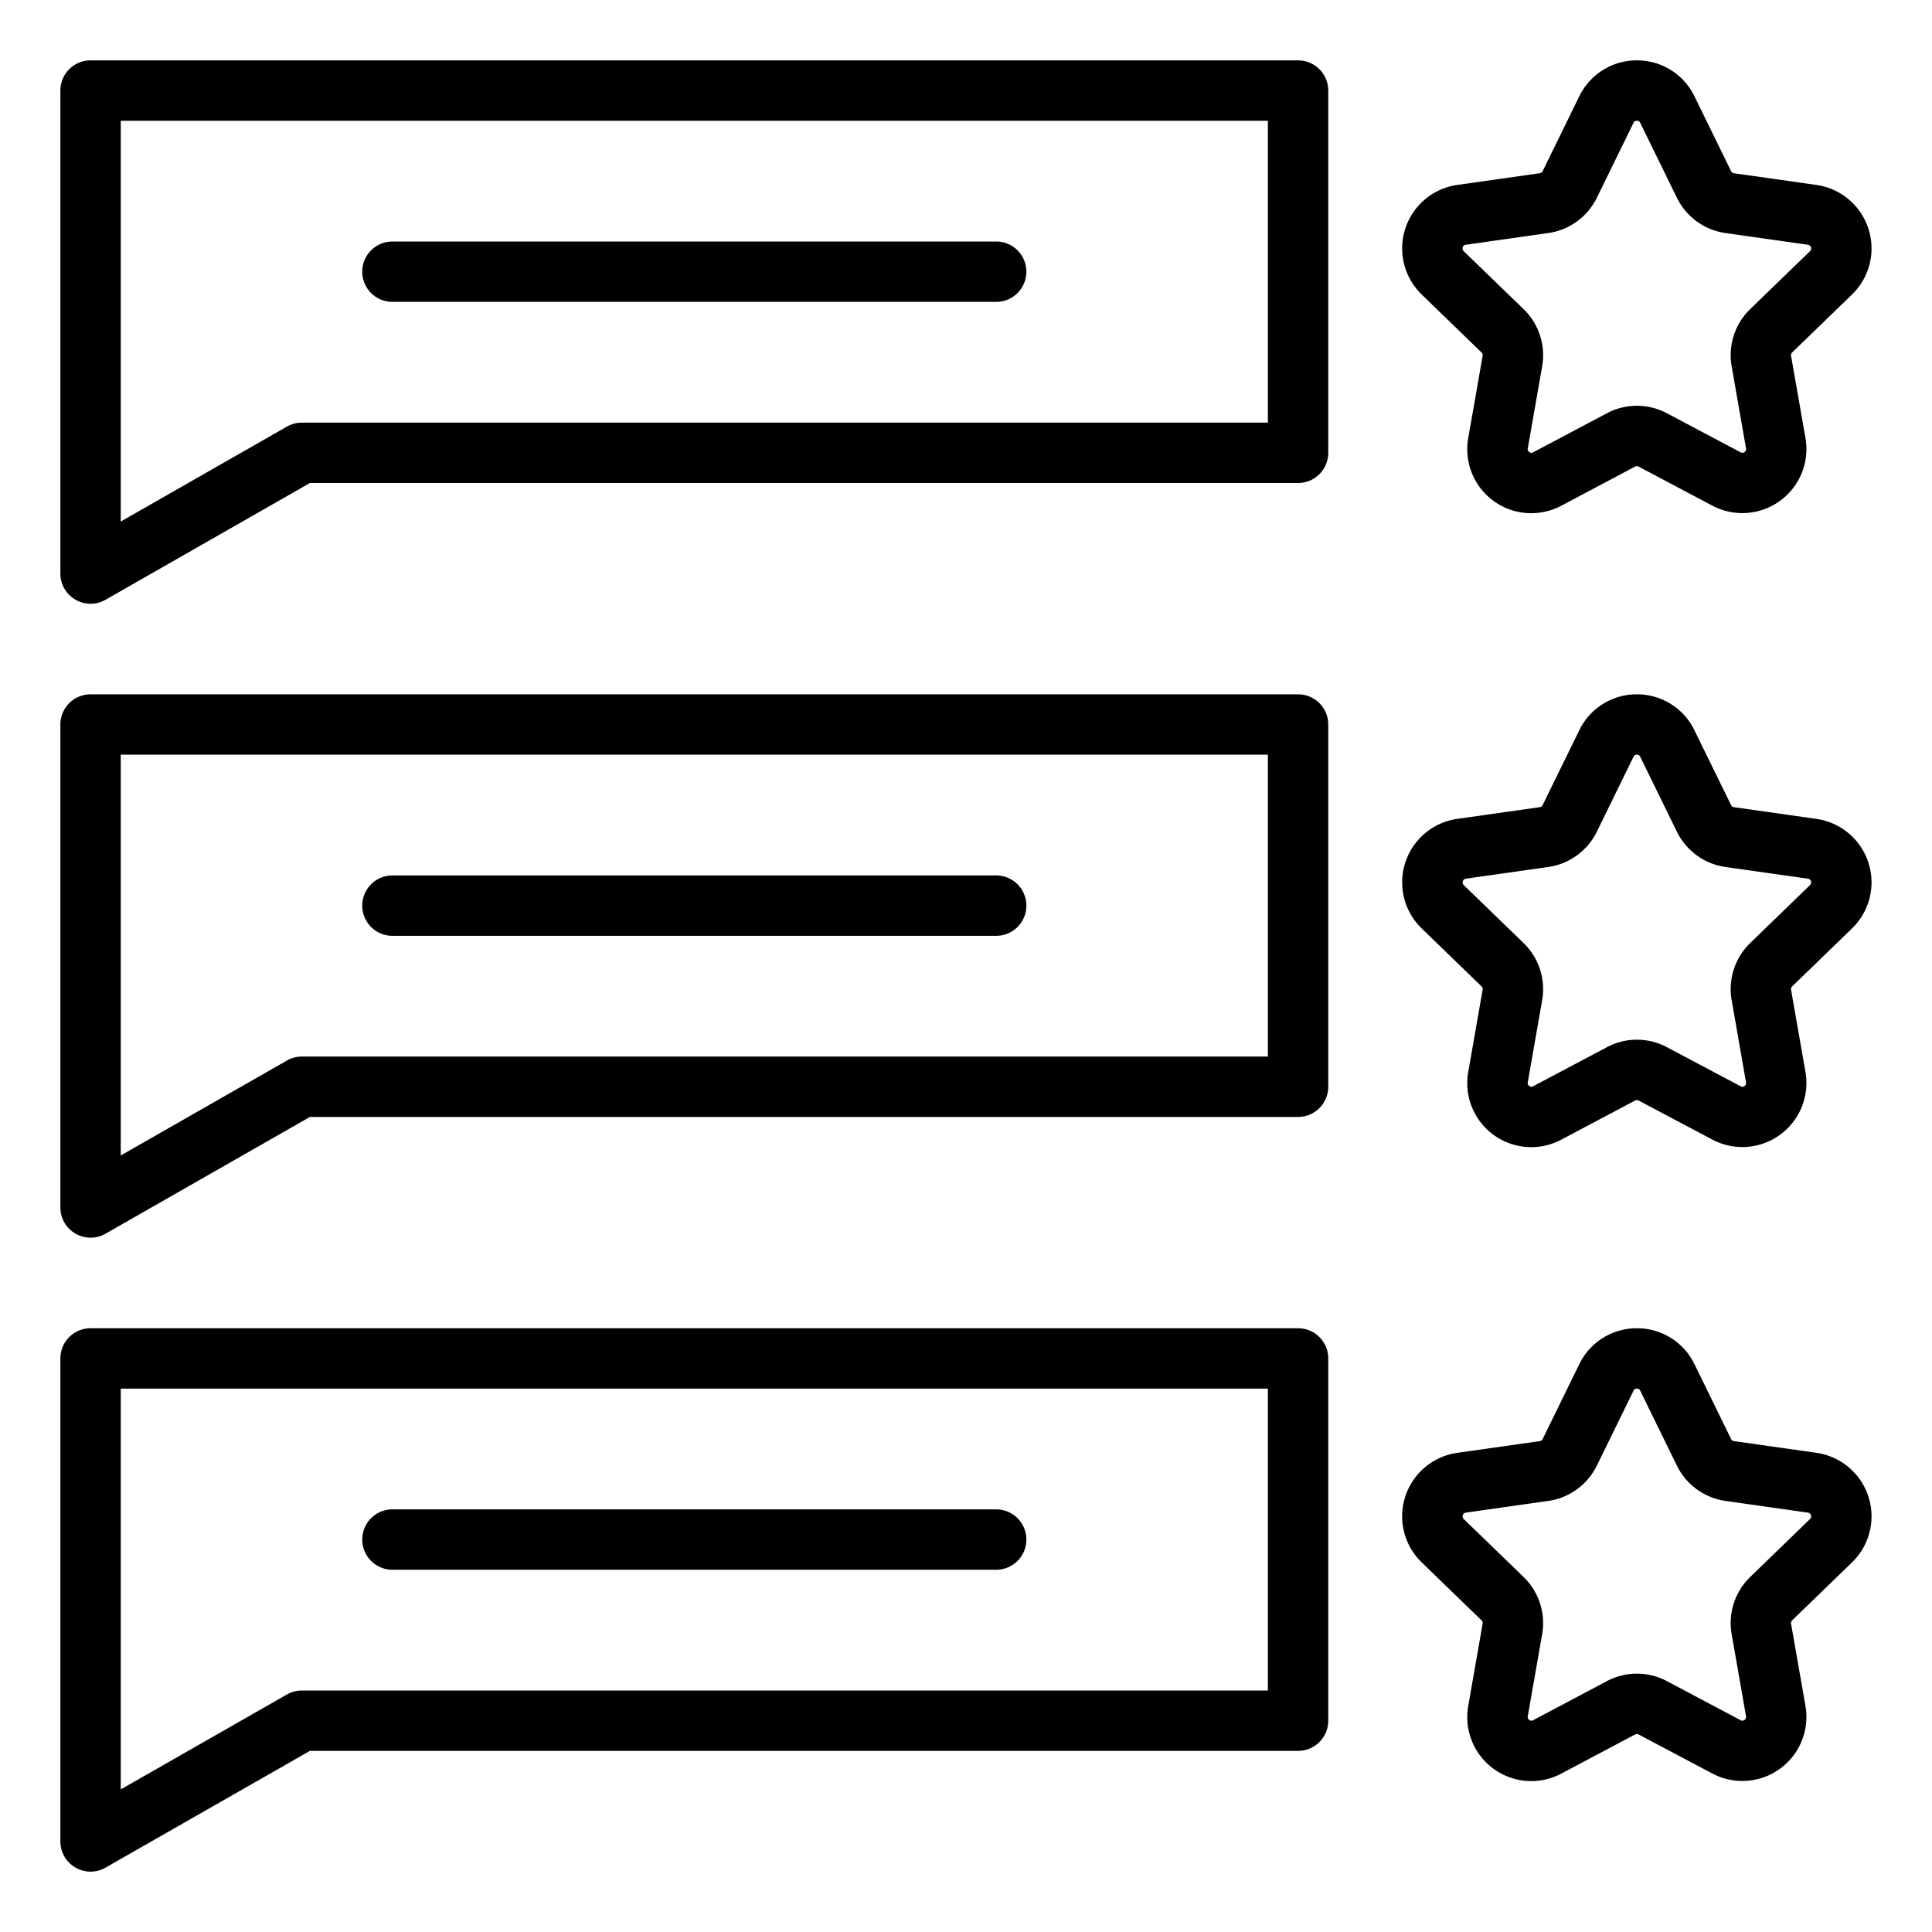
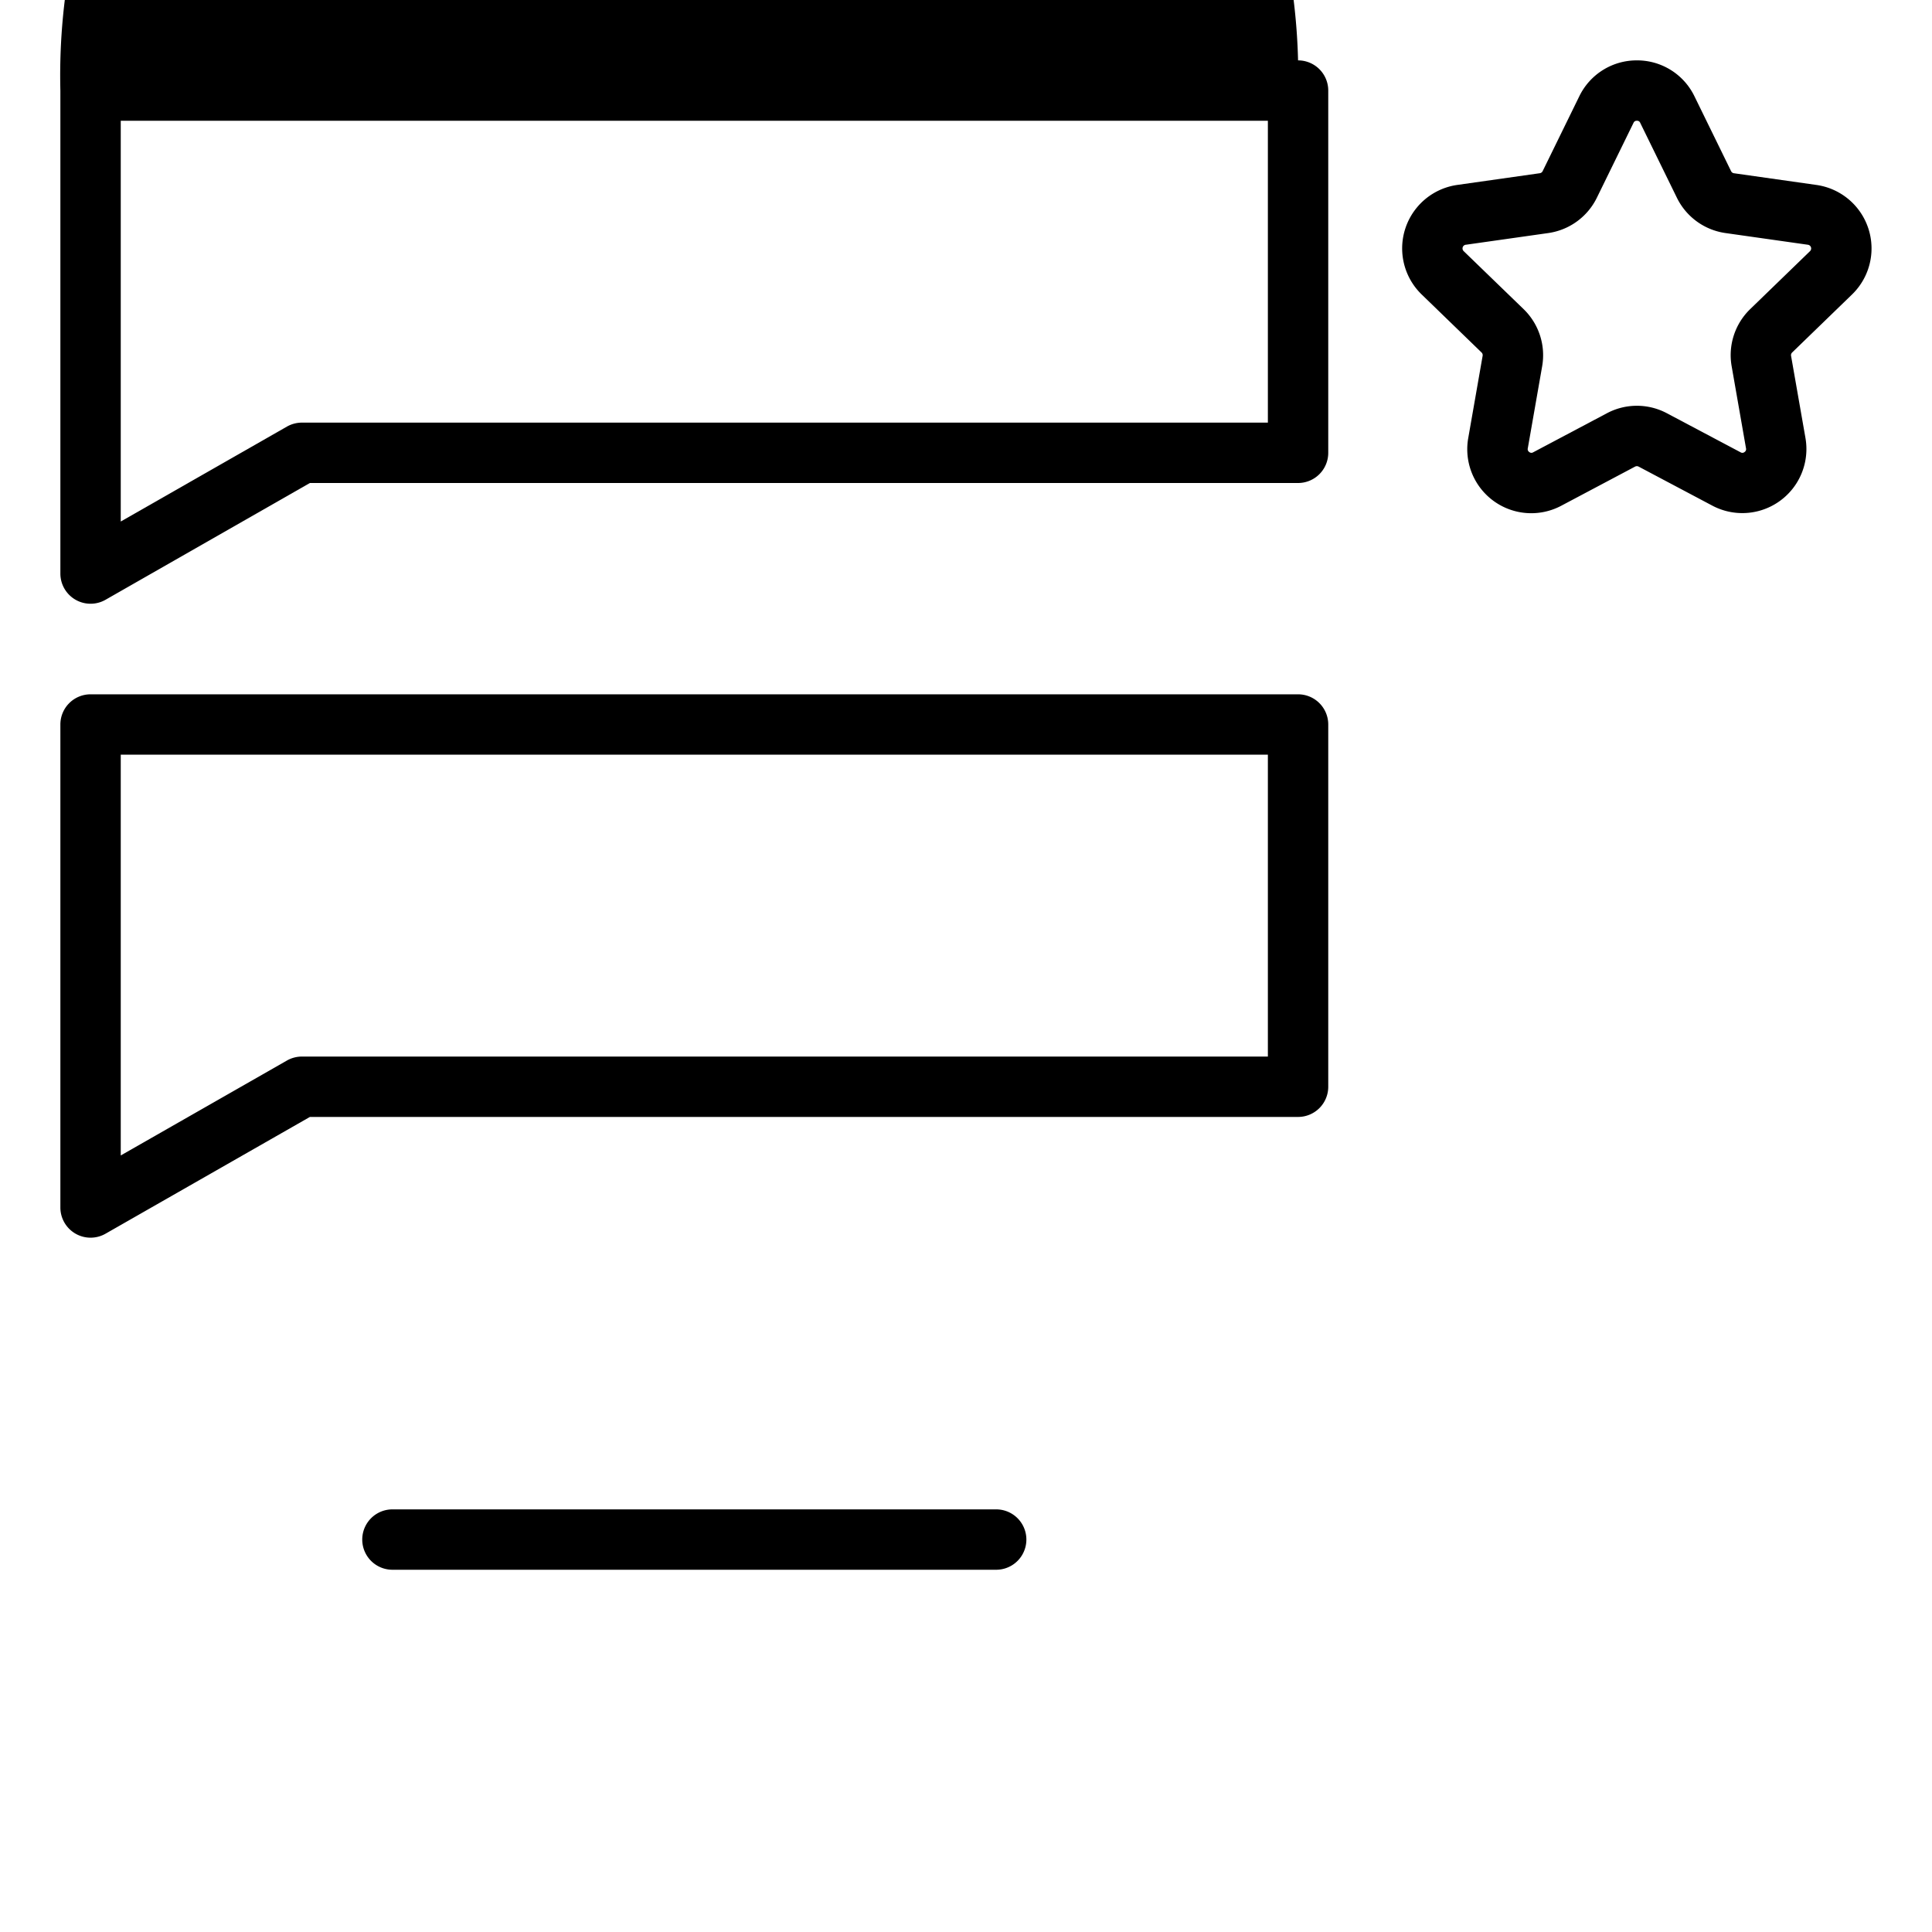
<svg xmlns="http://www.w3.org/2000/svg" viewBox="0 0 64 64">
  <title />
  <g id="Review">
    <path d="M49.078,11.676a.122.122,0,0,1,.036.111l-.476,2.721A2.12,2.12,0,0,0,51.725,16.75l2.441-1.294a.128.128,0,0,1,.116.001l2.439,1.292a2.123,2.123,0,0,0,3.087-2.241l-.477-2.722a.124.124,0,0,1,.036-.109l1.983-1.921A2.124,2.124,0,0,0,60.174,6.127L57.44,5.739a.123.123,0,0,1-.095-.068L56.131,3.19A2.109,2.109,0,0,0,54.225,2h-.001a2.111,2.111,0,0,0-1.908,1.19l-1.214,2.48a.124.124,0,0,1-.094.068l-2.734.388a2.124,2.124,0,0,0-1.179,3.629Zm-.523-3.568L51.29,7.72a2.125,2.125,0,0,0,1.608-1.17l1.214-2.48A.112.112,0,0,1,54.224,4a.11.11,0,0,1,.11.068v.001l1.214,2.479a2.123,2.123,0,0,0,1.61,1.172l2.733.388a.124.124,0,0,1,.069.211L57.977,10.24a2.122,2.122,0,0,0-.614,1.891l.476,2.721a.112.112,0,0,1-.049.122.11.11,0,0,1-.131.009L55.219,13.69A2.116,2.116,0,0,0,53.23,13.69l-2.441,1.293a.109.109,0,0,1-.13-.009.112.112,0,0,1-.049-.122l.476-2.719a2.125,2.125,0,0,0-.615-1.893L48.485,8.318a.124.124,0,0,1,.069-.211Z" />
-     <path d="M43,2H3A1,1,0,0,0,2,3V19a1,1,0,0,0,1.496.868L10.266,16H43a1,1,0,0,0,1-1V3A1,1,0,0,0,43,2ZM42,14H10a1.006,1.006,0,0,0-.496.132L4,17.276V4H42Z" />
-     <path d="M13,10H33a1,1,0,0,0,0-2H13a1,1,0,0,0,0,2Z" />
-     <path d="M60.174,27.127,57.44,26.739a.123.123,0,0,1-.095-.068l-1.215-2.48A2.109,2.109,0,0,0,54.225,23h-.001a2.111,2.111,0,0,0-1.908,1.19l-1.214,2.48a.124.124,0,0,1-.094.068l-2.734.388a2.124,2.124,0,0,0-1.179,3.629l1.983,1.92a.122.122,0,0,1,.036.111l-.476,2.721A2.12,2.12,0,0,0,51.725,37.75l2.441-1.294a.128.128,0,0,1,.116.001l2.439,1.292a2.123,2.123,0,0,0,3.087-2.241l-.477-2.722a.124.124,0,0,1,.036-.109l1.983-1.921a2.124,2.124,0,0,0-1.178-3.629Zm-.213,2.191L57.977,31.24a2.122,2.122,0,0,0-.614,1.891l.476,2.721a.112.112,0,0,1-.049.122.11.11,0,0,1-.131.009L55.219,34.69A2.116,2.116,0,0,0,53.23,34.69l-2.441,1.293a.109.109,0,0,1-.13-.009.112.112,0,0,1-.049-.122l.476-2.719a2.125,2.125,0,0,0-.615-1.893l-1.984-1.921a.124.124,0,0,1,.069-.211L51.29,28.72a2.125,2.125,0,0,0,1.608-1.17l1.214-2.481A.112.112,0,0,1,54.224,25a.11.11,0,0,1,.11.068v.001l1.214,2.479a2.123,2.123,0,0,0,1.61,1.172l2.733.388a.124.124,0,0,1,.069.211Z" />
+     <path d="M43,2A1,1,0,0,0,2,3V19a1,1,0,0,0,1.496.868L10.266,16H43a1,1,0,0,0,1-1V3A1,1,0,0,0,43,2ZM42,14H10a1.006,1.006,0,0,0-.496.132L4,17.276V4H42Z" />
    <path d="M43,23H3a1,1,0,0,0-1,1V40a1,1,0,0,0,1.496.868L10.266,37H43a1,1,0,0,0,1-1V24A1,1,0,0,0,43,23ZM42,35H10a1.006,1.006,0,0,0-.496.132L4,38.276V25H42Z" />
-     <path d="M13,31H33a1,1,0,0,0,0-2H13a1,1,0,0,0,0,2Z" />
-     <path d="M60.174,48.127,57.44,47.739a.123.123,0,0,1-.095-.068L56.131,45.19A2.109,2.109,0,0,0,54.225,44h-.001a2.111,2.111,0,0,0-1.908,1.19l-1.214,2.481a.124.124,0,0,1-.094.068l-2.734.388a2.124,2.124,0,0,0-1.179,3.629l1.983,1.92a.122.122,0,0,1,.036.111l-.476,2.721A2.12,2.12,0,0,0,51.725,58.75l2.441-1.294a.128.128,0,0,1,.116.001l2.439,1.292a2.123,2.123,0,0,0,3.087-2.241l-.477-2.722a.124.124,0,0,1,.036-.109l1.983-1.921a2.124,2.124,0,0,0-1.178-3.629Zm-.213,2.191L57.977,52.24a2.122,2.122,0,0,0-.614,1.891l.476,2.721a.112.112,0,0,1-.049.122.11.11,0,0,1-.131.009L55.219,55.69A2.116,2.116,0,0,0,53.23,55.69l-2.441,1.293a.109.109,0,0,1-.13-.009.112.112,0,0,1-.049-.122l.476-2.719a2.125,2.125,0,0,0-.615-1.893l-1.984-1.921a.124.124,0,0,1,.069-.211L51.29,49.72a2.125,2.125,0,0,0,1.608-1.17l1.214-2.48A.112.112,0,0,1,54.224,46a.11.11,0,0,1,.11.068v.001l1.214,2.479a2.123,2.123,0,0,0,1.61,1.172l2.733.388a.124.124,0,0,1,.069.211Z" />
-     <path d="M43,44H3a1,1,0,0,0-1,1V61a1,1,0,0,0,1.496.868L10.266,58H43a1,1,0,0,0,1-1V45A1,1,0,0,0,43,44ZM42,56H10a1.006,1.006,0,0,0-.496.132L4,59.276V46H42Z" />
    <path d="M13,52H33a1,1,0,0,0,0-2H13a1,1,0,0,0,0,2Z" />
  </g>
</svg>